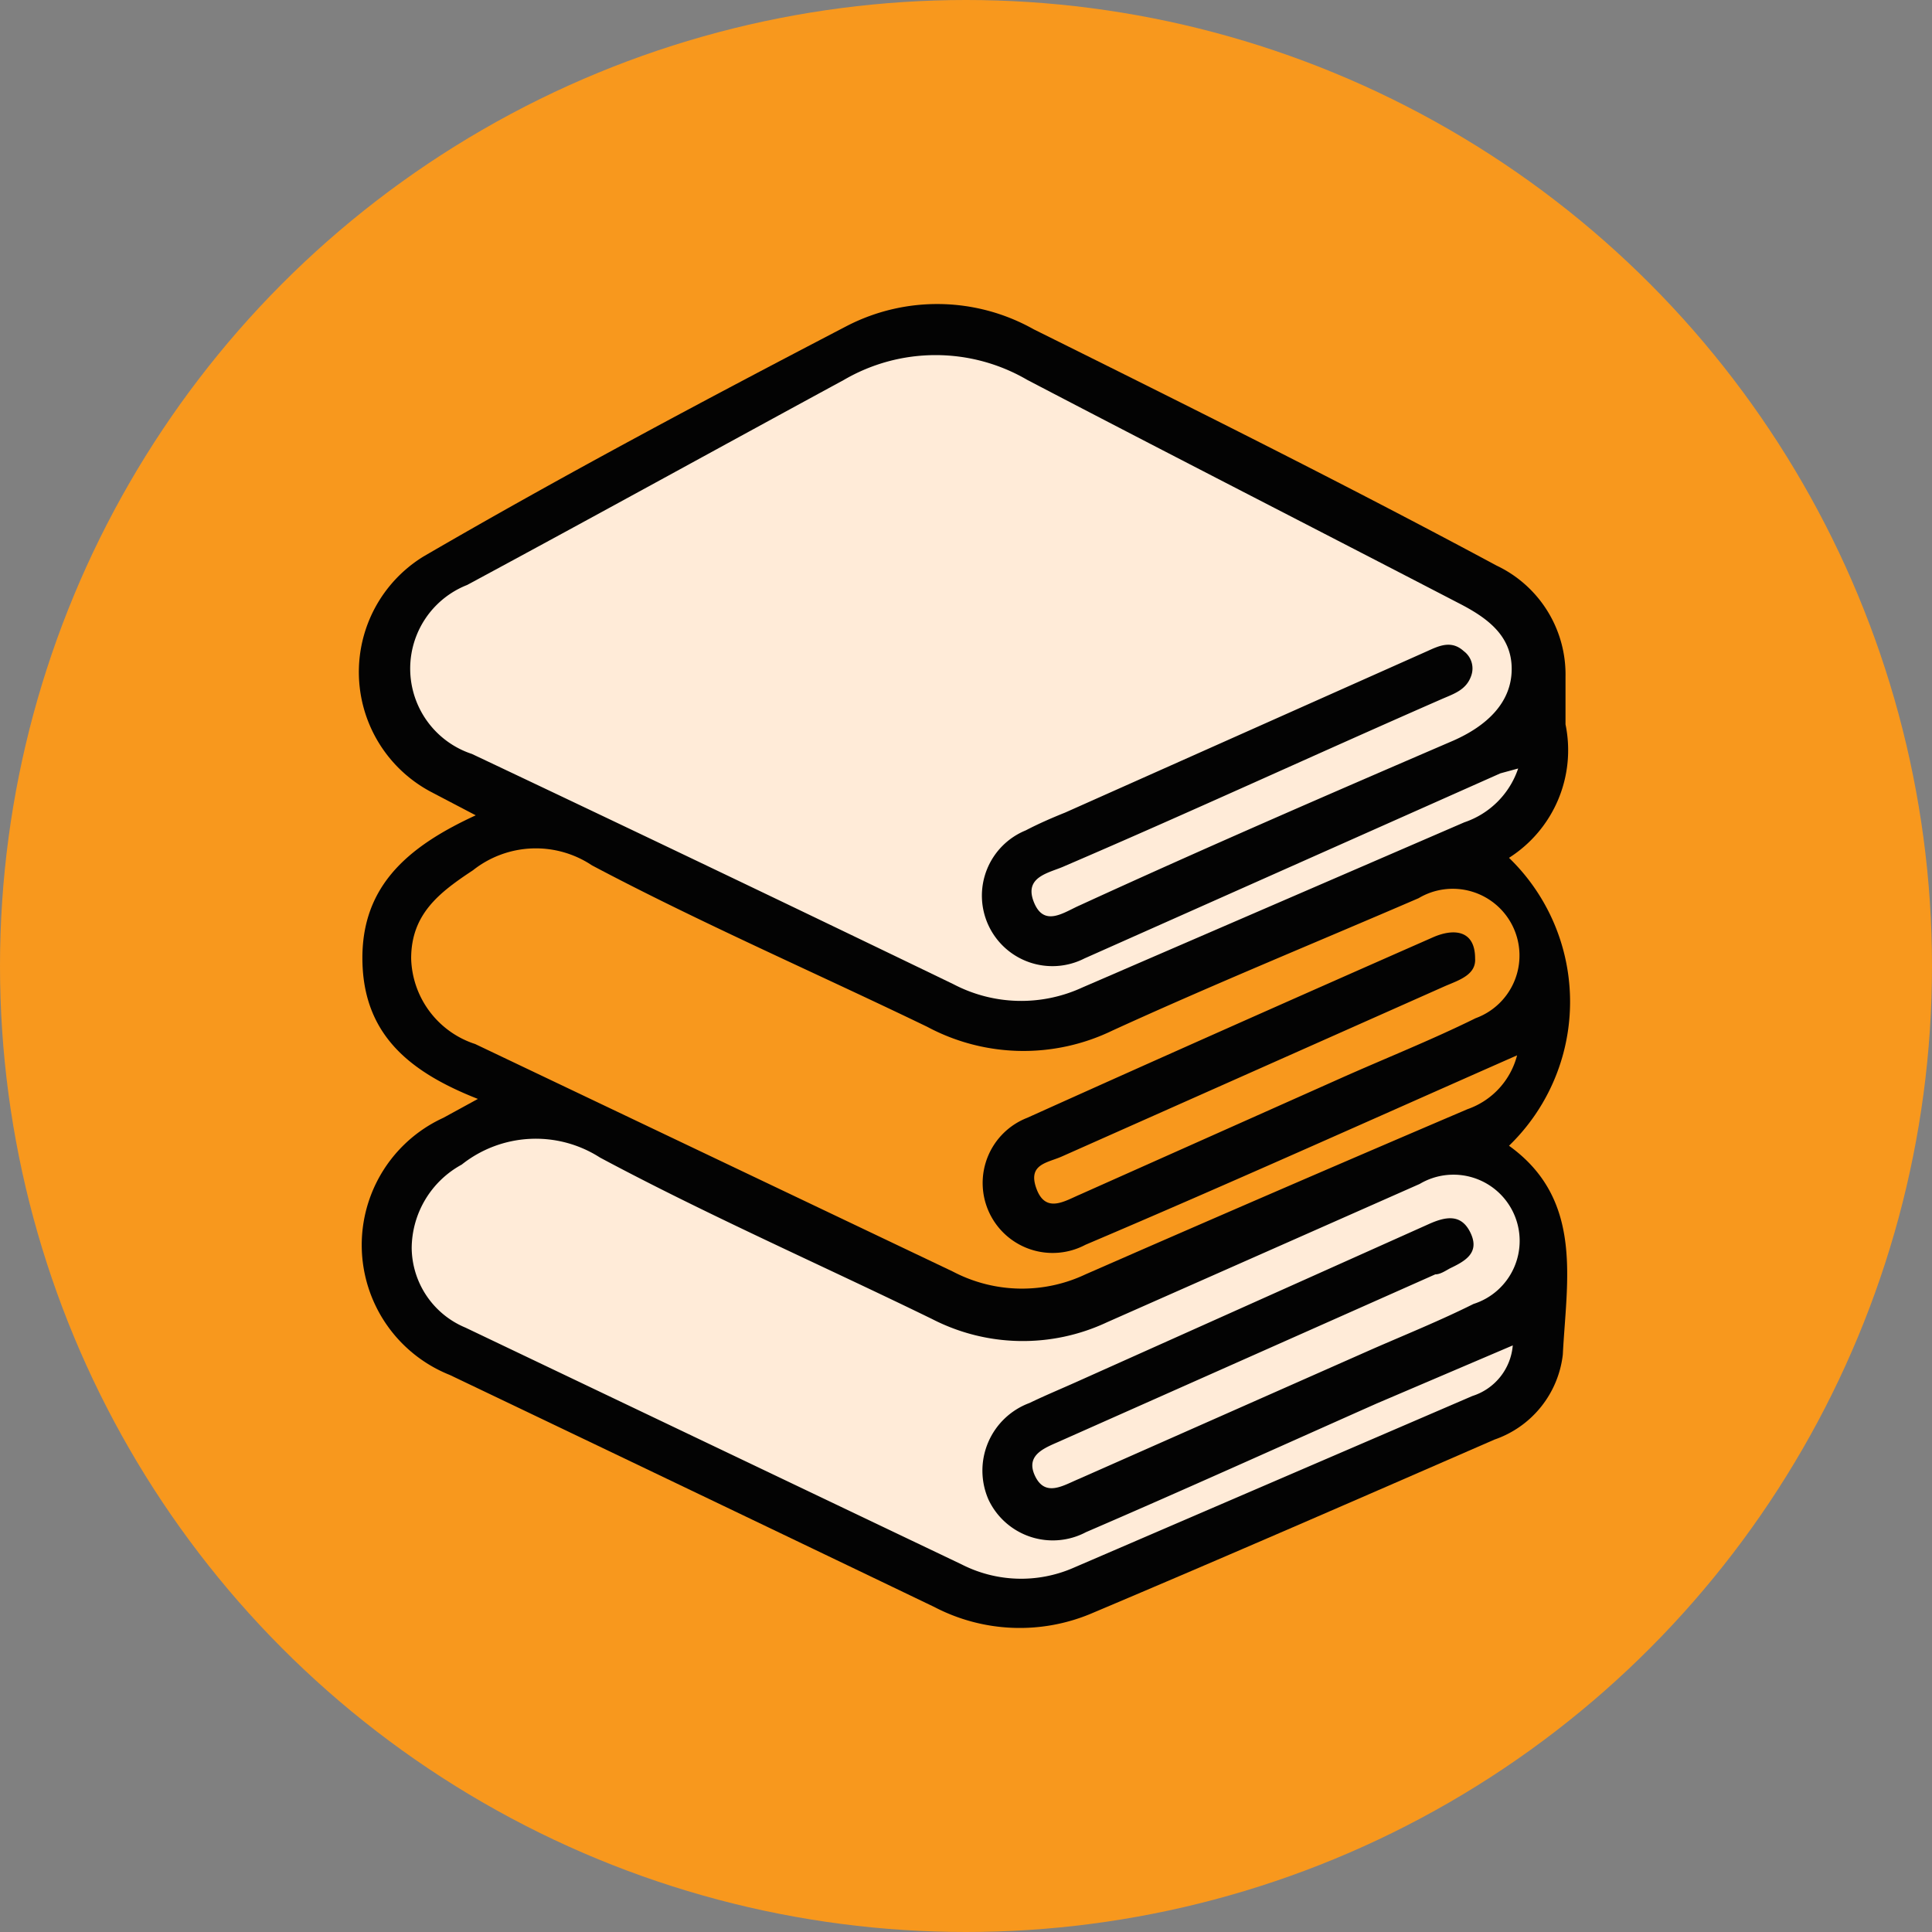
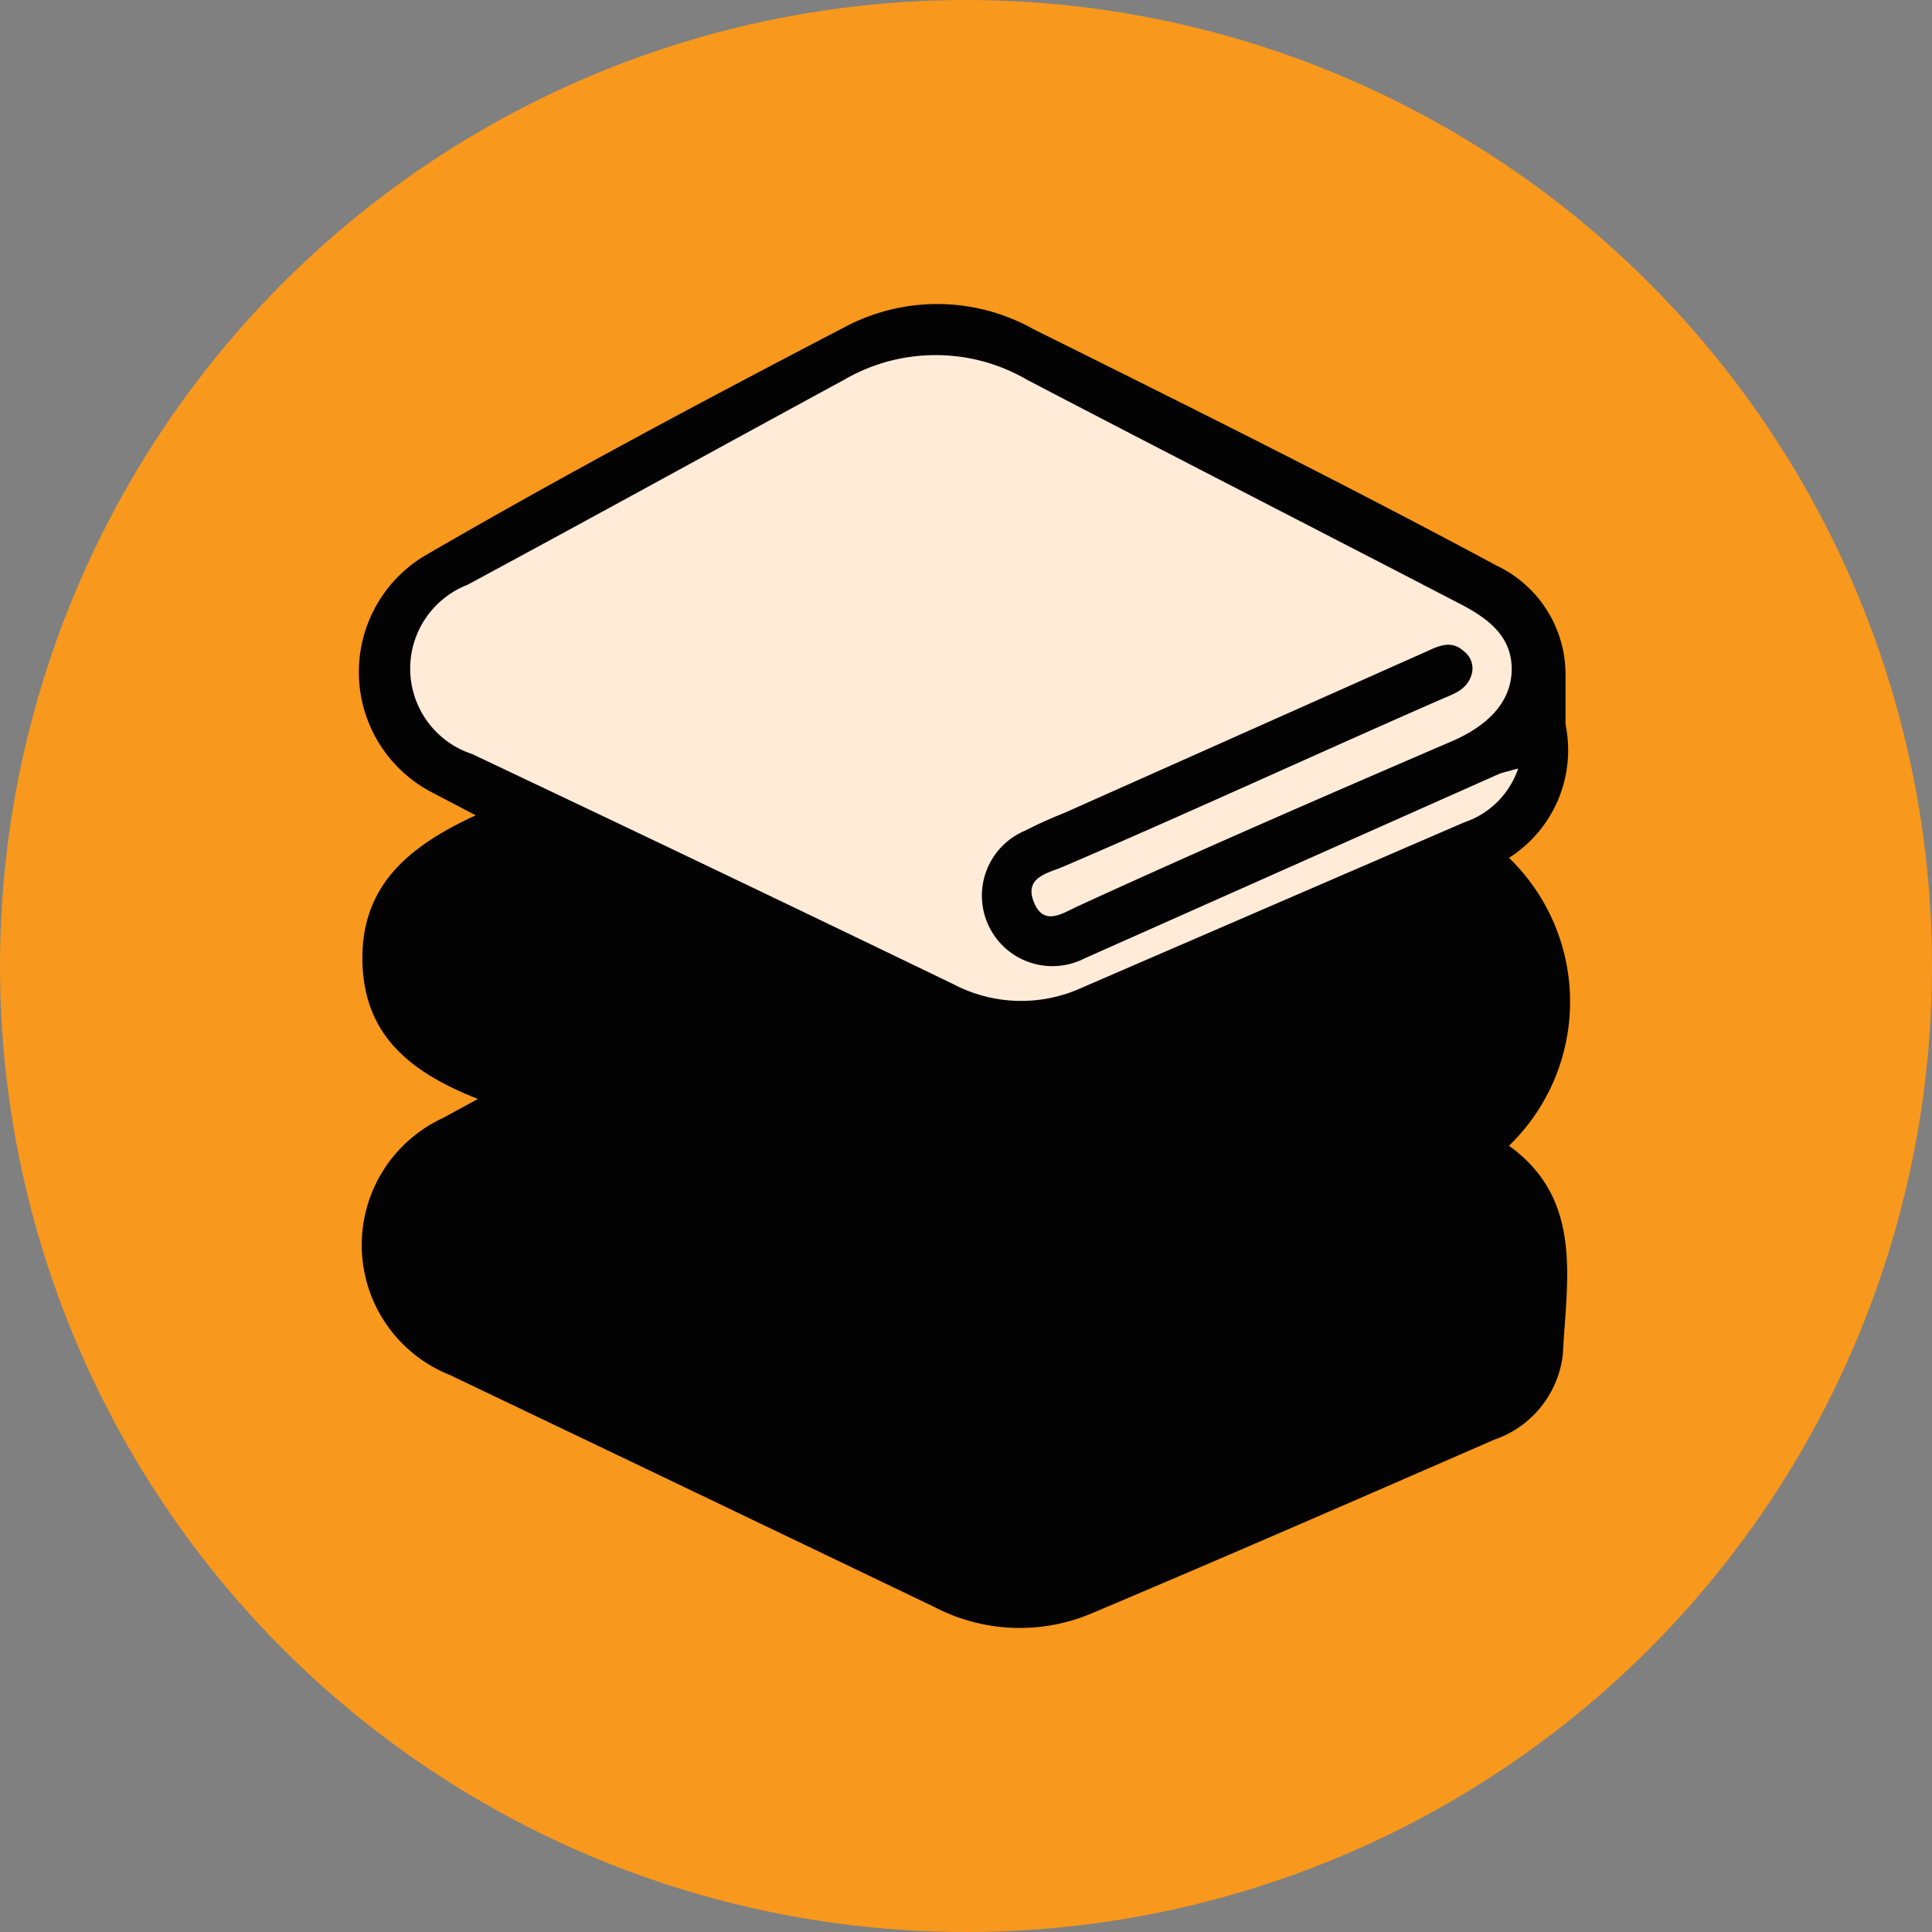
<svg xmlns="http://www.w3.org/2000/svg" viewBox="0 0 35.9 35.9">
  <rect x="0" y="0" width="35.9" height="35.9" fill="#808080" stroke="none" />
  <defs>
    <style>.cls-1{fill:#f8981d;}.cls-2{fill:#030303;}.cls-3{fill:#ffebd8;}</style>
  </defs>
  <title>Asset 43</title>
  <g id="Layer_2" data-name="Layer 2">
    <g id="Layer_1-2" data-name="Layer 1">
      <circle class="cls-1" cx="17.95" cy="17.95" r="17.95" />
      <path class="cls-2" d="M8.88,20.42C7.66,19.94,6.82,19.28,6.74,18c-.09-1.5.82-2.26,2.1-2.85L8,14.71a2.52,2.52,0,0,1-.13-4.37c2.58-1.5,5.23-2.91,7.88-4.29a3.66,3.66,0,0,1,3.46.07C22.11,7.56,25,9,27.81,10.51a2.24,2.24,0,0,1,1.28,2.07c0,.29,0,.59,0,.88a2.37,2.37,0,0,1-1.05,2.48,3.72,3.72,0,0,1,0,5.35c1.39,1,1.07,2.5,1,3.88a1.9,1.9,0,0,1-1.27,1.58c-2.5,1.09-5,2.18-7.51,3.24a3.43,3.43,0,0,1-2.9-.13q-4.52-2.17-9-4.31a2.6,2.6,0,0,1-.12-4.78Z" />
      <path class="cls-3" d="M28.21,14.28a1.59,1.59,0,0,1-1,1l-7.1,3.07a2.71,2.71,0,0,1-2.39-.06q-4.47-2.16-8.95-4.28a1.67,1.67,0,0,1-.09-3.14c2.34-1.26,4.66-2.54,7-3.81a3.38,3.38,0,0,1,3.41,0c2.68,1.4,5.36,2.77,8,4.14.53.27,1,.6,1,1.23s-.47,1.06-1.08,1.33c-2.32,1-4.63,2-6.94,3.06-.3.13-.67.42-.86-.06s.3-.54.58-.67c2.33-1,4.67-2.08,7-3.1.23-.1.46-.17.55-.44a.4.4,0,0,0-.14-.45c-.23-.21-.46-.1-.68,0l-6.73,3c-.25.1-.5.21-.73.33a1.31,1.31,0,1,0,1.09,2.38l7.73-3.44Z" />
-       <path class="cls-1" d="M28.19,19.61a1.44,1.44,0,0,1-.92,1q-3.56,1.52-7.1,3.07a2.76,2.76,0,0,1-2.46-.05L8.83,19.4a1.72,1.72,0,0,1-1.19-1.59c0-.83.53-1.23,1.15-1.64A1.88,1.88,0,0,1,11,16.08c2,1.06,4.16,2,6.23,3a3.79,3.79,0,0,0,3.44.07c1.88-.86,3.79-1.64,5.69-2.46a1.24,1.24,0,1,1,1.06,2.23c-.83.41-1.69.75-2.54,1.13L20.06,22.2c-.28.12-.63.35-.8-.11s.2-.48.47-.6l7.13-3.17c.26-.11.57-.21.55-.51,0-.54-.41-.56-.79-.39-2.52,1.11-5,2.21-7.53,3.35a1.3,1.3,0,1,0,1.08,2.36C22.83,22,25.47,20.81,28.19,19.61Z" />
-       <path class="cls-3" d="M28.11,25a1.08,1.08,0,0,1-.75.94l-7.43,3.2a2.43,2.43,0,0,1-2.06-.07l-9.22-4.4a1.62,1.62,0,0,1-1-1.48,1.78,1.78,0,0,1,.93-1.55,2.21,2.21,0,0,1,2.57-.13c2,1.07,4.12,2,6.17,3a3.68,3.68,0,0,0,3.25.06L26.38,22a1.23,1.23,0,1,1,1,2.23c-.6.3-1.24.56-1.86.83l-5.47,2.42c-.29.12-.63.35-.82-.06s.23-.53.51-.66l6.93-3.08c.09,0,.18-.06.27-.11.27-.13.56-.28.39-.65s-.46-.32-.79-.17L20,25.68c-.29.13-.58.25-.87.39a1.34,1.34,0,0,0-.76,1.8,1.32,1.32,0,0,0,1.81.6c1.81-.78,3.6-1.59,5.4-2.39Z" />
    </g>
  </g>
</svg>